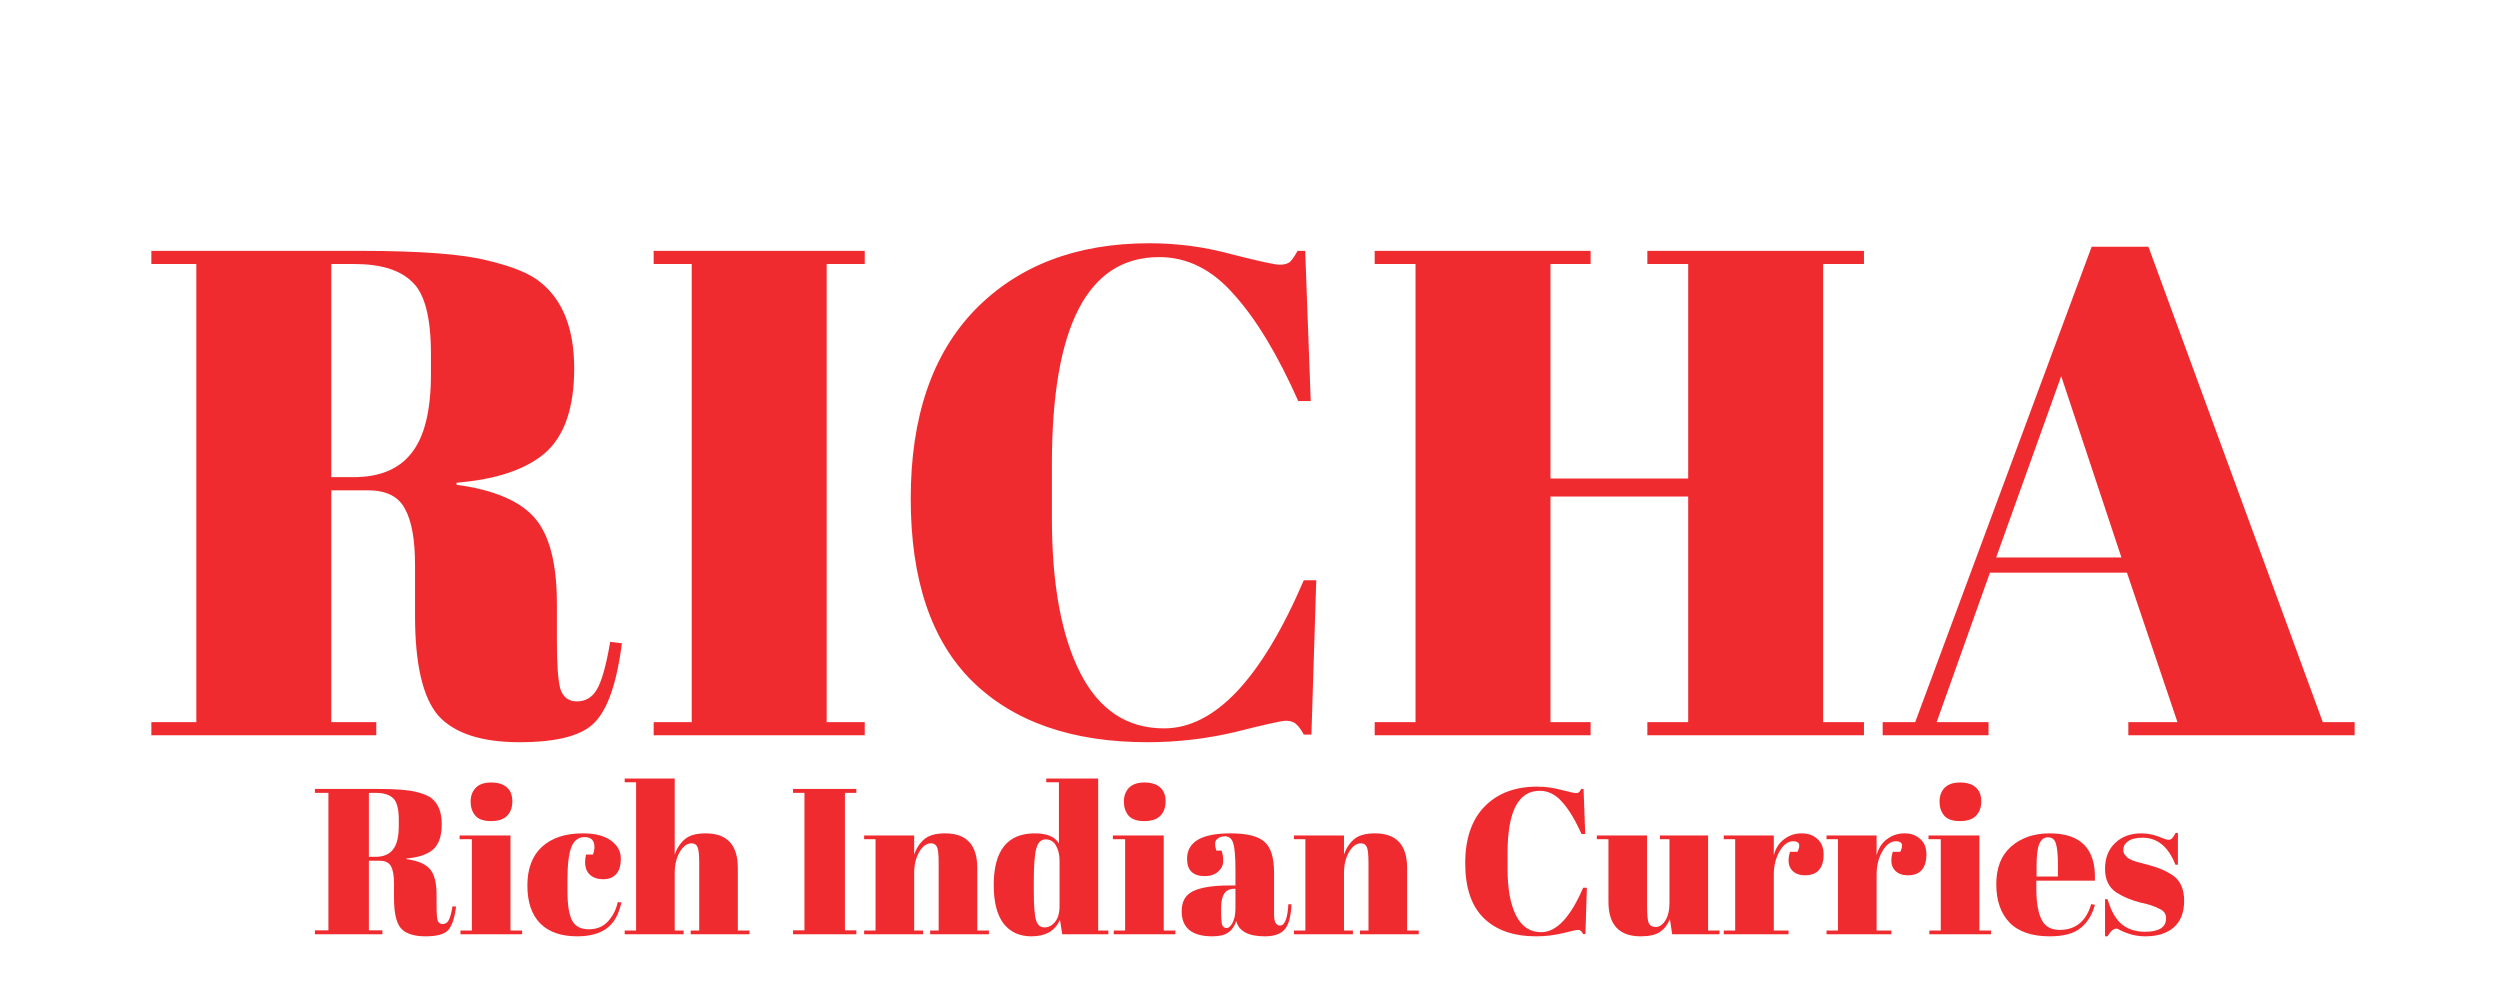
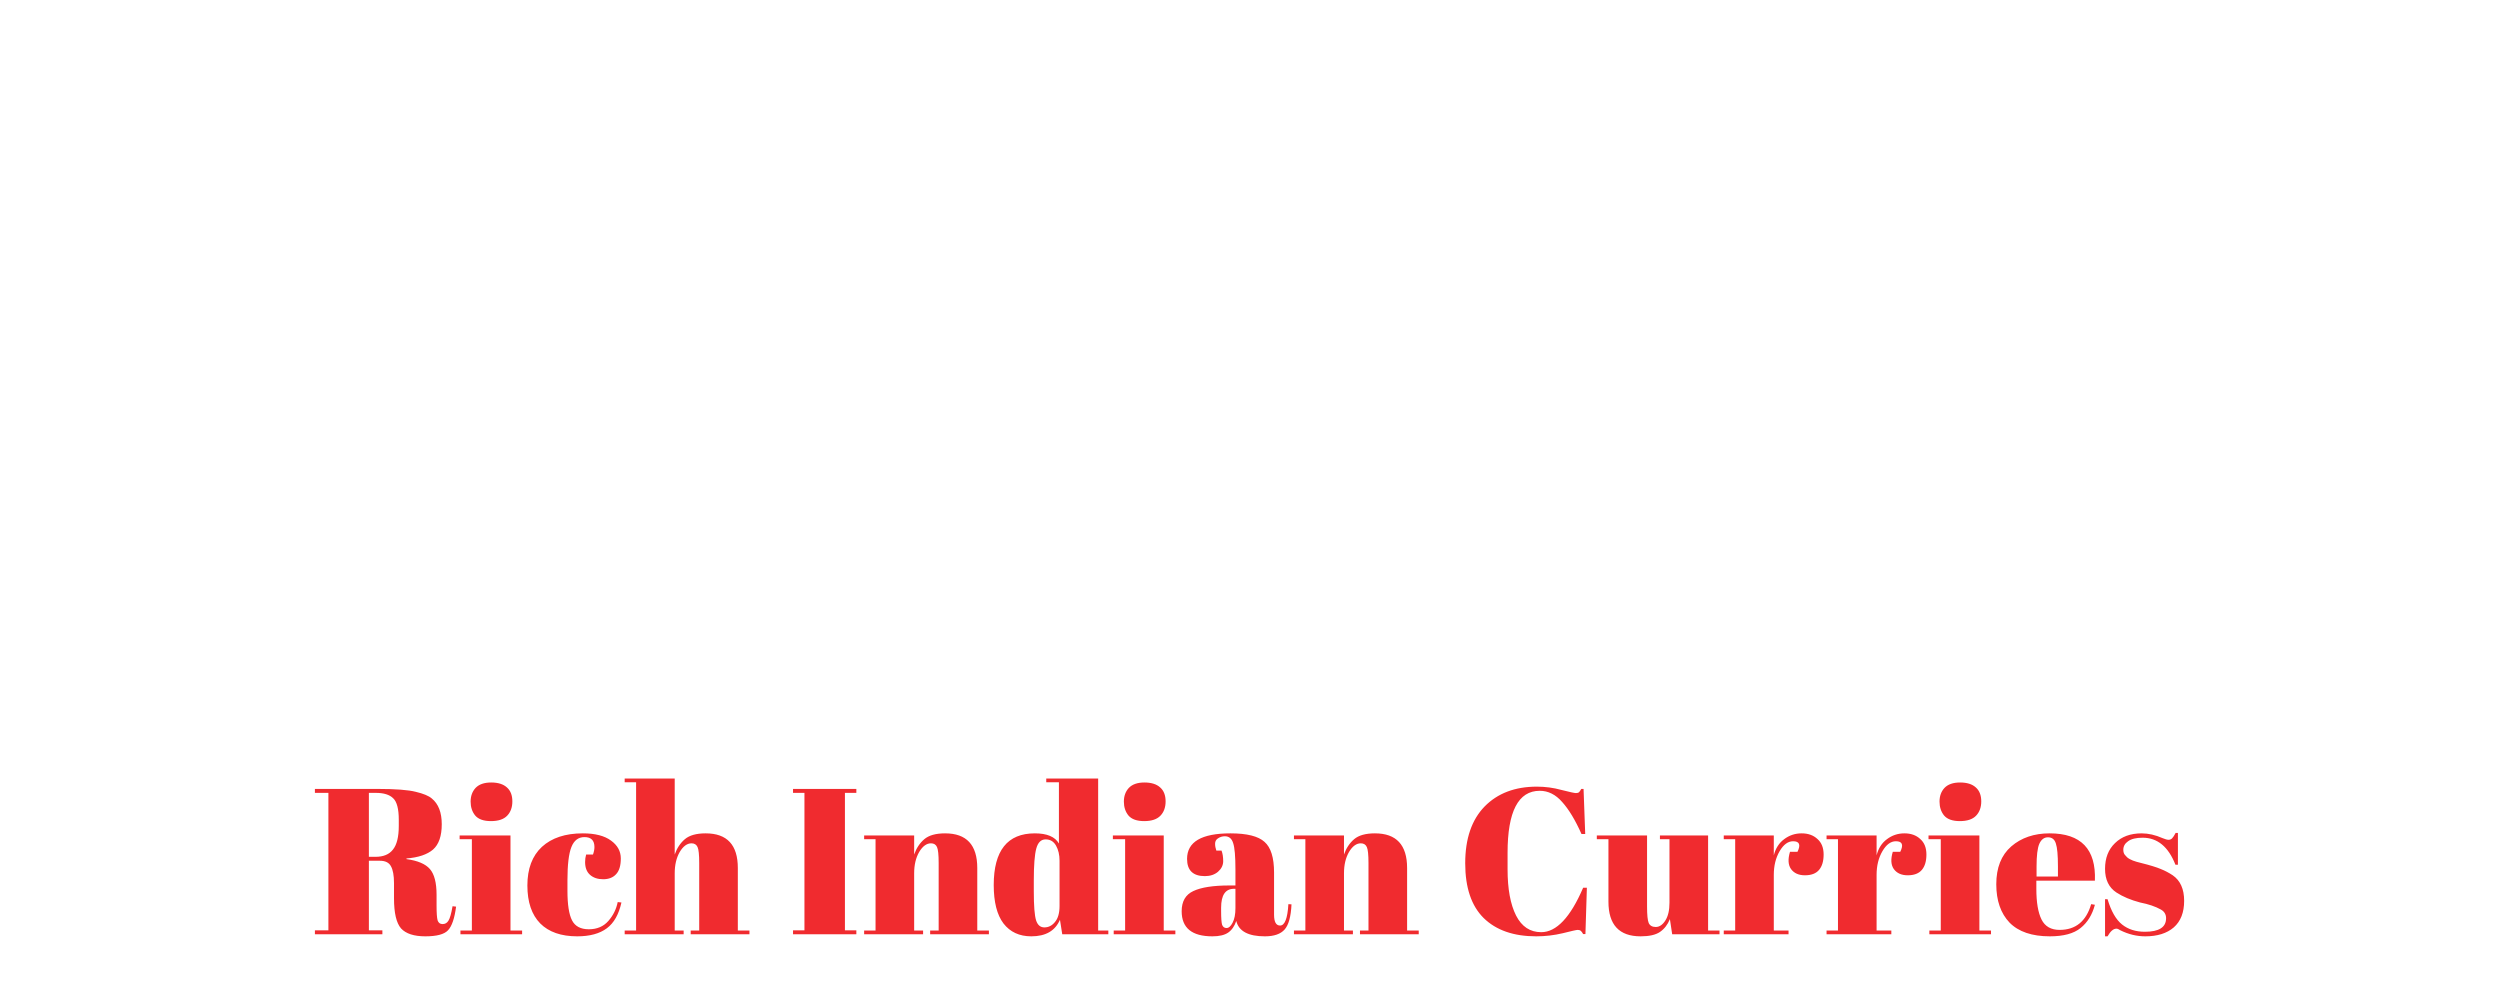
<svg xmlns="http://www.w3.org/2000/svg" fill="none" viewBox="0 0 289 114" height="114" width="289">
-   <path fill="#F02B2F" d="M42.537 56.68H38.297V83.48H43.497V85H17.497V83.48H22.697V30.52H17.497V29H41.657C48.59 29 53.497 29.373 56.377 30.12C59.31 30.813 61.364 31.667 62.537 32.68C65.097 34.76 66.377 38.067 66.377 42.6C66.377 47.133 65.257 50.387 63.017 52.36C60.777 54.28 57.364 55.427 52.777 55.8V56.04C57.097 56.627 60.11 57.907 61.817 59.88C63.523 61.853 64.377 65.16 64.377 69.8V74.04C64.377 76.813 64.51 78.68 64.777 79.64C65.097 80.6 65.737 81.08 66.697 81.08C67.657 81.08 68.403 80.653 68.937 79.8C69.523 78.893 70.057 77.027 70.537 74.2L71.897 74.36C71.31 78.893 70.27 81.933 68.777 83.48C67.337 85.027 64.43 85.8 60.057 85.8C55.684 85.8 52.563 84.787 50.697 82.76C48.883 80.68 47.977 76.813 47.977 71.16V65.32C47.977 62.333 47.577 60.147 46.777 58.76C46.03 57.373 44.617 56.68 42.537 56.68ZM38.297 30.52V55.16H40.857C43.897 55.16 46.137 54.227 47.577 52.36C49.07 50.493 49.817 47.453 49.817 43.24V40.92C49.817 36.707 49.097 33.933 47.657 32.6C46.27 31.213 44.03 30.52 40.937 30.52H38.297ZM75.562 29H99.963V30.52H95.562V83.48H99.963V85H75.562V83.48H79.963V30.52H75.562V29ZM134 29.72C125.733 29.72 121.6 37.693 121.6 53.64V59.96C121.6 67.533 122.693 73.48 124.88 77.8C127.067 82.067 130.293 84.2 134.56 84.2C140.427 84.2 145.813 78.493 150.72 67.08H152.16L151.6 84.92H150.72C150.4 84.333 150.107 83.933 149.84 83.72C149.573 83.453 149.173 83.32 148.64 83.32C148.16 83.32 146.24 83.747 142.88 84.6C139.52 85.4 136.107 85.8 132.64 85.8C123.947 85.8 117.2 83.453 112.4 78.76C107.653 74.067 105.28 67.027 105.28 57.64C105.28 48.2 107.76 40.92 112.72 35.8C117.733 30.68 124.453 28.12 132.88 28.12C136.133 28.12 139.307 28.547 142.4 29.4C145.547 30.2 147.387 30.6 147.92 30.6C148.453 30.6 148.853 30.493 149.12 30.28C149.387 30.013 149.68 29.587 150 29H150.88L151.52 46.36H150.08C147.68 40.973 145.2 36.867 142.64 34.04C140.133 31.16 137.253 29.72 134 29.72ZM158.914 29H183.874V30.52H179.234V55.32H195.154V30.52H190.434V29H215.474V30.52H210.754V83.48H215.474V85H190.434V83.48H195.154V57.4H179.234V83.48H183.874V85H158.914V83.48H163.634V30.52H158.914V29ZM251.716 83.48L245.876 66.2H230.036L223.876 83.48H229.876V85H217.636V83.48H221.396L241.796 28.52H248.356L268.516 83.48H272.196V85H246.036V83.48H251.716ZM238.276 43.48L230.756 64.44H245.236L238.276 43.48Z" />
  <path fill="#F02B2F" d="M43.915 99.504H42.643V107.544H44.203V108H36.403V107.544H37.963V91.656H36.403V91.2H43.651C45.731 91.2 47.203 91.312 48.067 91.536C48.947 91.744 49.563 92 49.915 92.304C50.683 92.928 51.067 93.92 51.067 95.28C51.067 96.64 50.731 97.616 50.059 98.208C49.387 98.784 48.363 99.128 46.987 99.24V99.312C48.283 99.488 49.187 99.872 49.699 100.464C50.211 101.056 50.467 102.048 50.467 103.44V104.712C50.467 105.544 50.507 106.104 50.587 106.392C50.683 106.68 50.875 106.824 51.163 106.824C51.451 106.824 51.675 106.696 51.835 106.44C52.011 106.168 52.171 105.608 52.315 104.76L52.723 104.808C52.547 106.168 52.235 107.08 51.787 107.544C51.355 108.008 50.483 108.24 49.171 108.24C47.859 108.24 46.923 107.936 46.363 107.328C45.819 106.704 45.547 105.544 45.547 103.848V102.096C45.547 101.2 45.427 100.544 45.187 100.128C44.963 99.712 44.539 99.504 43.915 99.504ZM42.643 91.656V99.048H43.411C44.323 99.048 44.995 98.768 45.427 98.208C45.875 97.648 46.099 96.736 46.099 95.472V94.776C46.099 93.512 45.883 92.68 45.451 92.28C45.035 91.864 44.363 91.656 43.435 91.656H42.643ZM56.756 94.92C55.908 94.92 55.3 94.704 54.932 94.272C54.58 93.84 54.404 93.304 54.404 92.664C54.404 92.024 54.596 91.496 54.98 91.08C55.38 90.664 55.98 90.456 56.78 90.456C57.58 90.456 58.188 90.648 58.604 91.032C59.02 91.4 59.228 91.936 59.228 92.64C59.228 93.328 59.028 93.88 58.628 94.296C58.228 94.712 57.604 94.92 56.756 94.92ZM53.132 96.576H59.012V107.568H60.356V108H53.228V107.568H54.548V97.008H53.132V96.576ZM67.566 96.768C66.862 96.768 66.358 97.152 66.053 97.92C65.749 98.688 65.597 99.96 65.597 101.736V102.984C65.597 104.568 65.773 105.704 66.126 106.392C66.478 107.08 67.126 107.424 68.07 107.424C69.013 107.424 69.766 107.104 70.326 106.464C70.885 105.824 71.246 105.096 71.406 104.28L71.838 104.328C71.534 105.704 70.974 106.696 70.157 107.304C69.326 107.928 68.181 108.24 66.725 108.24C64.87 108.24 63.446 107.744 62.453 106.752C61.462 105.744 60.965 104.28 60.965 102.36C60.965 100.424 61.526 98.936 62.645 97.896C63.782 96.856 65.358 96.336 67.374 96.336C68.797 96.336 69.885 96.616 70.638 97.176C71.389 97.72 71.766 98.408 71.766 99.24C71.766 100.072 71.582 100.68 71.213 101.064C70.862 101.448 70.365 101.64 69.725 101.64C69.102 101.64 68.597 101.472 68.213 101.136C67.829 100.8 67.638 100.304 67.638 99.648C67.638 99.36 67.677 99.072 67.757 98.784H68.549C68.662 98.464 68.718 98.176 68.718 97.92C68.718 97.152 68.334 96.768 67.566 96.768ZM72.213 90H77.997V98.784C78.253 98.048 78.645 97.456 79.173 97.008C79.701 96.56 80.501 96.336 81.573 96.336C84.053 96.336 85.293 97.672 85.293 100.344V107.568H86.637V108H79.845V107.568H80.829V99.768C80.829 98.808 80.765 98.192 80.637 97.92C80.509 97.632 80.277 97.488 79.941 97.488C79.429 97.488 78.973 97.824 78.573 98.496C78.189 99.168 77.997 99.984 77.997 100.944V107.568H79.029V108H72.213V107.568H73.533V90.432H72.213V90ZM91.674 91.2H98.994V91.656H97.674V107.544H98.994V108H91.674V107.544H92.994V91.656H91.674V91.2ZM99.894 96.576H105.677V98.784C105.933 98.048 106.325 97.456 106.853 97.008C107.381 96.56 108.181 96.336 109.253 96.336C111.733 96.336 112.973 97.672 112.973 100.344V107.568H114.317V108H107.525V107.568H108.509V99.768C108.509 98.808 108.445 98.192 108.317 97.92C108.189 97.632 107.957 97.488 107.621 97.488C107.109 97.488 106.653 97.824 106.253 98.496C105.869 99.168 105.677 99.984 105.677 100.944V107.568H106.709V108H99.894V107.568H101.213V97.008H99.894V96.576ZM119.507 103.032C119.507 104.712 119.595 105.832 119.771 106.392C119.947 106.936 120.267 107.208 120.731 107.208C121.211 107.208 121.619 107 121.955 106.584C122.307 106.168 122.483 105.552 122.483 104.736V99.504C122.483 98.816 122.347 98.232 122.075 97.752C121.803 97.272 121.403 97.032 120.875 97.032C120.347 97.032 119.987 97.384 119.795 98.088C119.603 98.792 119.507 100.024 119.507 101.784V103.032ZM122.795 108L122.531 106.32C121.987 107.6 120.883 108.24 119.219 108.24C117.843 108.24 116.771 107.744 116.003 106.752C115.251 105.76 114.875 104.28 114.875 102.312C114.875 98.328 116.459 96.336 119.627 96.336C121.035 96.336 121.963 96.728 122.411 97.512V90.432H120.947V90H126.947V107.568H128.123V108H122.795ZM132.272 94.92C131.424 94.92 130.816 94.704 130.448 94.272C130.096 93.84 129.92 93.304 129.92 92.664C129.92 92.024 130.112 91.496 130.496 91.08C130.896 90.664 131.496 90.456 132.296 90.456C133.096 90.456 133.704 90.648 134.12 91.032C134.536 91.4 134.744 91.936 134.744 92.64C134.744 93.328 134.544 93.88 134.144 94.296C133.744 94.712 133.12 94.92 132.272 94.92ZM128.648 96.576H134.528V107.568H135.872V108H128.744V107.568H130.064V97.008H128.648V96.576ZM142.121 102.36H142.817V100.512C142.817 98.992 142.729 97.976 142.553 97.464C142.393 96.936 142.073 96.672 141.593 96.672C141.305 96.672 141.041 96.752 140.801 96.912C140.577 97.056 140.465 97.264 140.465 97.536C140.465 97.792 140.513 98.056 140.609 98.328H141.209C141.337 98.664 141.401 99.072 141.401 99.552C141.401 100.016 141.201 100.424 140.801 100.776C140.401 101.112 139.897 101.28 139.289 101.28C137.913 101.28 137.225 100.616 137.225 99.288C137.225 97.32 138.897 96.336 142.241 96.336C144.145 96.336 145.457 96.664 146.177 97.32C146.913 97.96 147.281 99.144 147.281 100.872V105.744C147.281 106.576 147.513 106.992 147.977 106.992C148.521 106.992 148.841 106.168 148.937 104.52L149.297 104.544C149.233 105.952 148.969 106.92 148.505 107.448C148.041 107.976 147.281 108.24 146.225 108.24C144.305 108.24 143.201 107.648 142.913 106.464C142.705 107.072 142.393 107.52 141.977 107.808C141.561 108.096 140.953 108.24 140.153 108.24C137.785 108.24 136.601 107.272 136.601 105.336C136.601 104.2 137.049 103.424 137.945 103.008C138.857 102.576 140.249 102.36 142.121 102.36ZM141.161 105.312C141.161 106.144 141.201 106.68 141.281 106.92C141.377 107.16 141.545 107.28 141.785 107.28C142.041 107.28 142.273 107.08 142.481 106.68C142.705 106.264 142.817 105.696 142.817 104.976V102.744H142.649C141.657 102.744 141.161 103.472 141.161 104.928V105.312ZM149.581 96.576H155.365V98.784C155.621 98.048 156.013 97.456 156.541 97.008C157.069 96.56 157.869 96.336 158.941 96.336C161.421 96.336 162.661 97.672 162.661 100.344V107.568H164.005V108H157.213V107.568H158.197V99.768C158.197 98.808 158.133 98.192 158.005 97.92C157.877 97.632 157.645 97.488 157.309 97.488C156.797 97.488 156.341 97.824 155.941 98.496C155.557 99.168 155.365 99.984 155.365 100.944V107.568H156.397V108H149.581V107.568H150.901V97.008H149.581V96.576ZM177.995 91.416C175.515 91.416 174.275 93.808 174.275 98.592V100.488C174.275 102.76 174.603 104.544 175.259 105.84C175.915 107.12 176.883 107.76 178.163 107.76C179.923 107.76 181.539 106.048 183.011 102.624H183.443L183.275 107.976H183.011C182.915 107.8 182.827 107.68 182.747 107.616C182.667 107.536 182.547 107.496 182.387 107.496C182.243 107.496 181.667 107.624 180.659 107.88C179.651 108.12 178.627 108.24 177.587 108.24C174.979 108.24 172.955 107.536 171.515 106.128C170.091 104.72 169.379 102.608 169.379 99.792C169.379 96.96 170.123 94.776 171.611 93.24C173.115 91.704 175.131 90.936 177.659 90.936C178.635 90.936 179.587 91.064 180.515 91.32C181.459 91.56 182.011 91.68 182.171 91.68C182.331 91.68 182.451 91.648 182.531 91.584C182.611 91.504 182.699 91.376 182.795 91.2H183.059L183.251 96.408H182.819C182.099 94.792 181.355 93.56 180.587 92.712C179.835 91.848 178.971 91.416 177.995 91.416ZM198.776 108H193.304L193.04 106.248C192.784 106.888 192.4 107.384 191.888 107.736C191.392 108.072 190.648 108.24 189.656 108.24C187.176 108.24 185.936 106.904 185.936 104.232V97.008H184.592V96.576H190.4V104.808C190.4 105.768 190.464 106.4 190.592 106.704C190.736 107.008 191.008 107.16 191.408 107.16C191.824 107.16 192.192 106.912 192.512 106.416C192.832 105.92 192.992 105.232 192.992 104.352V97.008H191.888V96.576H197.456V107.568H198.776V108ZM207.283 97.248C206.691 97.248 206.171 97.632 205.723 98.4C205.275 99.168 205.051 100.08 205.051 101.136V107.568H206.755V108H199.267V107.568H200.587V97.008H199.267V96.576H205.051V98.88C205.259 98.064 205.659 97.44 206.251 97.008C206.843 96.56 207.515 96.336 208.267 96.336C209.019 96.336 209.627 96.552 210.091 96.984C210.571 97.4 210.811 98 210.811 98.784C210.811 99.552 210.635 100.144 210.283 100.56C209.931 100.976 209.387 101.184 208.651 101.184C207.931 101.184 207.395 100.944 207.043 100.464C206.707 99.984 206.667 99.32 206.923 98.472H207.787C208.187 97.656 208.019 97.248 207.283 97.248ZM219.166 97.248C218.574 97.248 218.054 97.632 217.606 98.4C217.158 99.168 216.934 100.08 216.934 101.136V107.568H218.638V108H211.15V107.568H212.47V97.008H211.15V96.576H216.934V98.88C217.142 98.064 217.542 97.44 218.134 97.008C218.726 96.56 219.398 96.336 220.15 96.336C220.902 96.336 221.51 96.552 221.974 96.984C222.454 97.4 222.694 98 222.694 98.784C222.694 99.552 222.518 100.144 222.166 100.56C221.814 100.976 221.27 101.184 220.534 101.184C219.814 101.184 219.278 100.944 218.926 100.464C218.59 99.984 218.55 99.32 218.806 98.472H219.67C220.07 97.656 219.902 97.248 219.166 97.248ZM226.561 94.92C225.713 94.92 225.105 94.704 224.737 94.272C224.385 93.84 224.209 93.304 224.209 92.664C224.209 92.024 224.401 91.496 224.785 91.08C225.185 90.664 225.785 90.456 226.585 90.456C227.385 90.456 227.993 90.648 228.409 91.032C228.825 91.4 229.033 91.936 229.033 92.64C229.033 93.328 228.833 93.88 228.433 94.296C228.033 94.712 227.409 94.92 226.561 94.92ZM222.937 96.576H228.817V107.568H230.161V108H223.033V107.568H224.353V97.008H222.937V96.576ZM236.962 108.24C234.898 108.24 233.346 107.712 232.306 106.656C231.282 105.584 230.77 104.104 230.77 102.216C230.77 100.312 231.346 98.856 232.498 97.848C233.666 96.84 235.146 96.336 236.938 96.336C240.57 96.336 242.314 98.16 242.17 101.808H235.402V102.744C235.402 104.312 235.602 105.496 236.002 106.296C236.402 107.096 237.098 107.496 238.09 107.496C239.946 107.496 241.162 106.504 241.738 104.52L242.17 104.592C241.866 105.744 241.314 106.64 240.514 107.28C239.73 107.92 238.546 108.24 236.962 108.24ZM235.426 101.328H237.898V100.152C237.898 98.856 237.818 97.976 237.658 97.512C237.514 97.032 237.21 96.792 236.746 96.792C236.298 96.792 235.962 97.048 235.738 97.56C235.53 98.056 235.426 98.92 235.426 100.152V101.328ZM243.343 108.24V103.944H243.631C244.047 105.336 244.607 106.312 245.311 106.872C246.015 107.432 246.895 107.712 247.951 107.712C249.583 107.712 250.399 107.192 250.399 106.152C250.399 105.704 250.199 105.368 249.799 105.144C249.175 104.792 248.375 104.52 247.399 104.328C246.311 104.04 245.399 103.656 244.663 103.176C243.783 102.6 243.343 101.688 243.343 100.44C243.343 99.192 243.727 98.2 244.495 97.464C245.263 96.712 246.287 96.336 247.567 96.336C248.351 96.336 249.159 96.52 249.991 96.888C250.295 97.016 250.527 97.08 250.687 97.08C250.847 97.08 250.983 97.024 251.095 96.912C251.207 96.8 251.343 96.592 251.503 96.288H251.767V99.96H251.479C250.663 97.88 249.399 96.84 247.687 96.84C246.935 96.84 246.375 96.976 246.007 97.248C245.639 97.504 245.455 97.832 245.455 98.232C245.455 98.472 245.511 98.664 245.623 98.808C245.735 98.936 245.823 99.032 245.887 99.096C245.951 99.16 246.055 99.232 246.199 99.312C246.343 99.376 246.463 99.432 246.559 99.48C246.655 99.512 246.799 99.56 246.991 99.624C247.199 99.688 247.351 99.728 247.447 99.744C248.535 100.016 249.319 100.256 249.799 100.464C250.279 100.656 250.735 100.896 251.167 101.184C252.047 101.792 252.487 102.776 252.487 104.136C252.487 105.48 252.087 106.504 251.287 107.208C250.487 107.896 249.391 108.24 247.999 108.24C247.007 108.24 246.047 108.008 245.119 107.544C244.927 107.416 244.775 107.352 244.663 107.352C244.311 107.352 243.967 107.648 243.631 108.24H243.343Z" />
</svg>